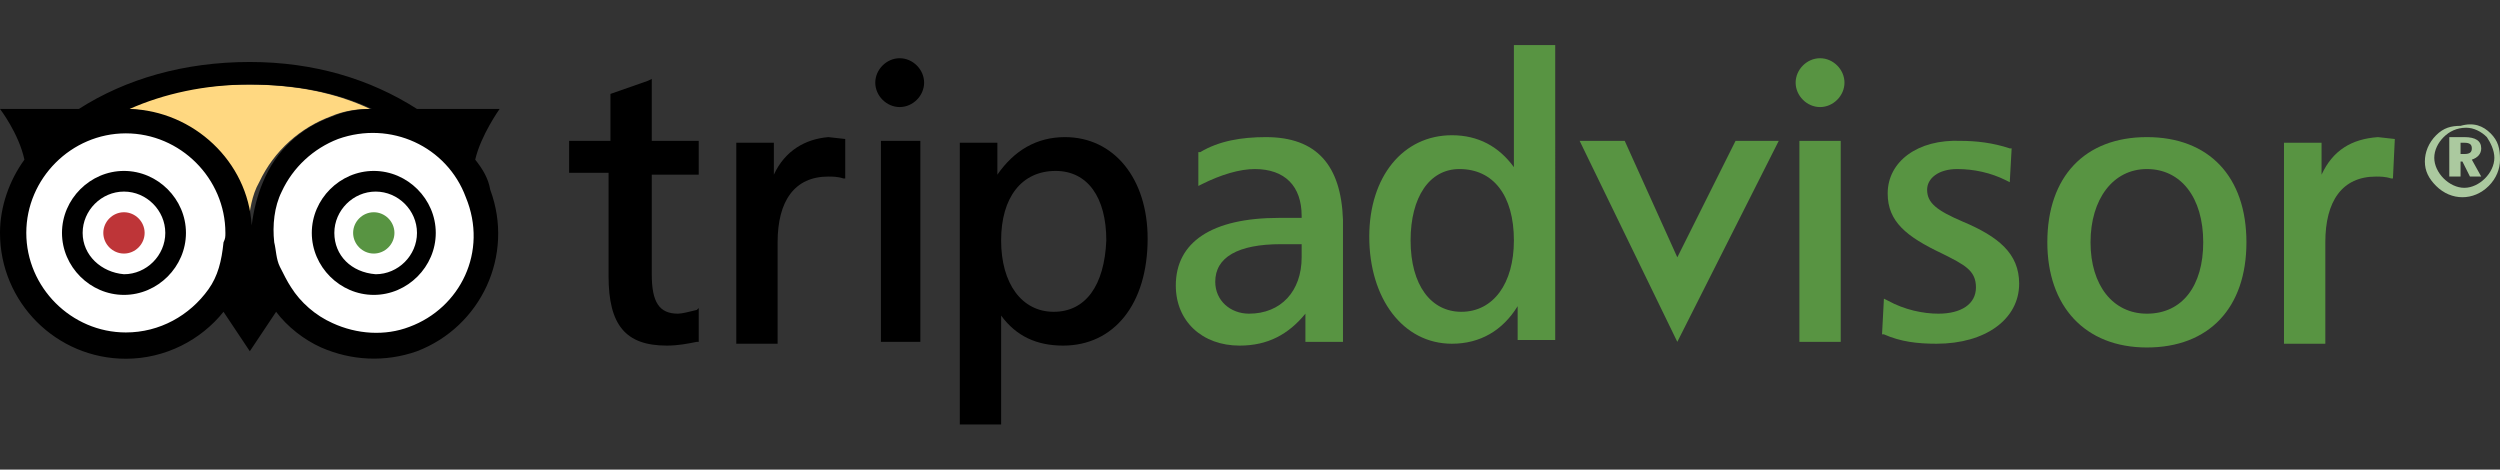
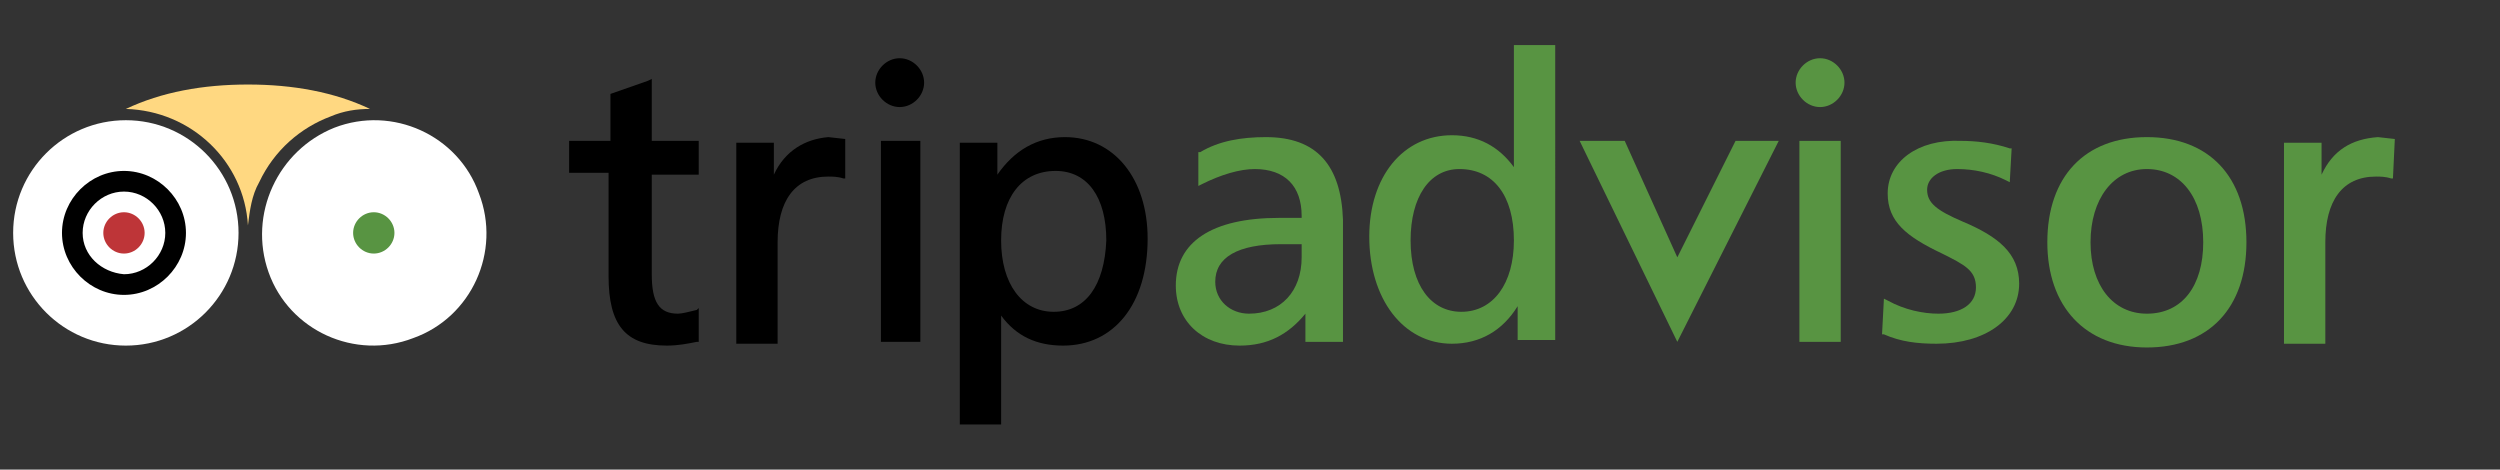
<svg xmlns="http://www.w3.org/2000/svg" version="1.1" id="Layer_1" x="0px" y="0px" viewBox="0 0 133.1 25" style="enable-background:new 0 0 133.1 25;" xml:space="preserve">
  <rect x="0" y="0" width="133.1" height="25" fill="#333333" stroke="none" />
  <style type="text/css">
	.st0{fill:none;stroke:#5F6C70;stroke-width:7.616;}
	.st1{fill:#FFFFFF;}
	.st2{fill:#BE3538;}
	.st3{fill:#589442;}
	.st4{fill:none;}
	.st5{fill:#FFD881;}
	.st6{fill:#ABC99F;}
</style>
  <g>
    <g id="Owl">
      <g>
        <path class="st0" d="M16.2,4.2" />
        <path class="st1" d="M14.3,14.5c1.1,3.1,4.6,4.7,7.7,3.5c3.1-1.1,4.7-4.6,3.5-7.7c-1.1-3.1-4.6-4.7-7.7-3.5     C14.8,8,13.2,11.4,14.3,14.5z" />
        <circle class="st1" cx="6.7" cy="12.4" r="6" />
        <path class="st2" d="M7.7,12.4c0,0.6-0.5,1.1-1.1,1.1c-0.6,0-1.1-0.5-1.1-1.1c0-0.6,0.5-1.1,1.1-1.1C7.2,11.3,7.7,11.8,7.7,12.4z     " />
        <path class="st3" d="M21,12.4c0,0.6-0.5,1.1-1.1,1.1c-0.6,0-1.1-0.5-1.1-1.1c0-0.6,0.5-1.1,1.1-1.1C20.5,11.3,21,11.8,21,12.4z" />
        <g>
          <path d="M3.3,12.4c0,1.8,1.5,3.3,3.3,3.3c1.8,0,3.3-1.5,3.3-3.3c0-1.8-1.5-3.3-3.3-3.3C4.8,9.1,3.3,10.6,3.3,12.4z M4.4,12.4      c0-1.2,1-2.2,2.2-2.2c1.2,0,2.2,1,2.2,2.2c0,1.2-1,2.2-2.2,2.2C5.4,14.5,4.4,13.6,4.4,12.4z" />
        </g>
        <g>
-           <path d="M16.6,12.4c0,1.8,1.5,3.3,3.3,3.3c1.8,0,3.3-1.5,3.3-3.3c0-1.8-1.5-3.3-3.3-3.3C18.1,9.1,16.6,10.6,16.6,12.4z       M17.8,12.4c0-1.2,1-2.2,2.2-2.2c1.2,0,2.2,1,2.2,2.2c0,1.2-1,2.2-2.2,2.2C18.7,14.5,17.8,13.6,17.8,12.4z" />
-         </g>
+           </g>
        <g>
          <path class="st4" d="M15.5,15.4c0.5,0.8,1.3,1.5,2.2,1.9c1.3,0.6,2.7,0.7,4.1,0.2c2.8-1,4.2-4.1,3.1-6.8c-1-2.8-4.1-4.2-6.8-3.1      c-1.3,0.5-2.4,1.5-3,2.8c-0.4,0.9-0.5,1.8-0.4,2.7" />
          <g>
            <path class="st5" d="M17.6,6.2c0.7-0.3,1.4-0.4,2.1-0.4c-1.9-0.9-4.1-1.3-6.5-1.3c-2.4,0-4.6,0.4-6.5,1.3       c3.5,0.1,6.3,2.8,6.5,6.2c0.1-0.8,0.2-1.6,0.6-2.3C14.6,8,16,6.8,17.6,6.2z" />
          </g>
        </g>
-         <path d="M25.3,8.5c0.3-1.3,1.3-2.7,1.3-2.7l-4.4,0c-2.5-1.6-5.5-2.5-8.9-2.5c-3.5,0-6.6,0.9-9.1,2.5L0,5.8c0,0,1,1.3,1.3,2.7     C0.5,9.6,0,11,0,12.4c0,3.7,3,6.7,6.7,6.7c2.1,0,4-1,5.2-2.5l1.4,2.1l1.4-2.1c0.6,0.8,1.5,1.5,2.4,1.9c1.6,0.7,3.4,0.8,5.1,0.2     c3.4-1.3,5.2-5.1,3.9-8.6C26,9.5,25.7,9,25.3,8.5z M13.3,4.5c2.4,0,4.6,0.4,6.5,1.3c-0.7,0-1.4,0.1-2.1,0.4     c-1.7,0.6-3,1.8-3.7,3.5c-0.3,0.7-0.5,1.5-0.6,2.3c-0.2-3.4-3.1-6.1-6.5-6.2C8.7,5,10.9,4.5,13.3,4.5z M11.1,15.4     c-1,1.4-2.6,2.3-4.4,2.3c-2.9,0-5.3-2.4-5.3-5.3c0-2.9,2.4-5.3,5.3-5.3S12,9.5,12,12.4c0,0.2,0,0.3-0.1,0.5     C11.8,13.9,11.6,14.7,11.1,15.4z M21.8,17.4c-1.3,0.5-2.8,0.4-4.1-0.2c-0.9-0.4-1.7-1.1-2.2-1.9c-0.2-0.3-0.4-0.7-0.6-1.1     c-0.2-0.4-0.2-0.9-0.3-1.3c-0.1-0.9,0-1.9,0.4-2.7c0.6-1.3,1.7-2.3,3-2.8c2.8-1,5.8,0.4,6.8,3.1C26,13.4,24.5,16.4,21.8,17.4z" />
      </g>
    </g>
    <g id="US">
      <g>
        <g>
          <path class="st3" d="M95.6,4.4c0,0.7,0.6,1.3,1.3,1.3c0.7,0,1.3-0.6,1.3-1.3c0-0.7-0.6-1.3-1.3-1.3C96.2,3.1,95.6,3.7,95.6,4.4z      " />
          <g>
            <path d="M34.5,4.3l-2,0.7c0,0,0,2.3,0,2.5c-0.2,0-2.2,0-2.2,0v1.7c0,0,1.9,0,2.1,0c0,0.2,0,5.5,0,5.5c0,2.6,0.9,3.7,3.1,3.7       c0.6,0,1.1-0.1,1.6-0.2l0.1,0l0-1.8l-0.1,0.1c-0.4,0.1-0.8,0.2-1,0.2c-1,0-1.4-0.6-1.4-2.1c0,0,0-5.1,0-5.3c0.2,0,2.5,0,2.5,0       V7.5c0,0-2.3,0-2.5,0c0-0.2,0-3.3,0-3.3L34.5,4.3z" />
            <path d="M41.2,9.3c0-0.6,0-1.7,0-1.7h-2v10.7h2.2v-5.4c0-2.2,0.9-3.5,2.7-3.5c0.2,0,0.5,0,0.8,0.1l0.1,0L45,7.4l-0.9-0.1       C42.9,7.4,41.8,8,41.2,9.3z" />
            <g>
              <path d="M56.7,7.3c-1.5,0-2.7,0.7-3.6,2c0-0.5,0-1.7,0-1.7h-2v15h2.2c0,0,0-5.2,0-5.8c0.8,1.1,1.9,1.6,3.3,1.6        c2.7,0,4.5-2.2,4.5-5.7C61.1,9.5,59.3,7.3,56.7,7.3z M56.1,16.6c-1.7,0-2.8-1.5-2.8-3.8c0-2.3,1.1-3.7,2.9-3.7        c1.7,0,2.7,1.4,2.7,3.7C58.8,15.2,57.8,16.6,56.1,16.6z" />
            </g>
          </g>
          <g>
            <g>
              <path class="st3" d="M67.4,7.3c-1.3,0-2.5,0.2-3.5,0.8l-0.1,0l0,1.8L64,9.8C65,9.3,66,9,66.8,9c1.6,0,2.5,0.9,2.5,2.5        c0,0,0,0,0,0.1c-0.2,0-1.2,0-1.2,0c-3.6,0-5.5,1.3-5.5,3.6c0,1.9,1.4,3.2,3.4,3.2c1.5,0,2.6-0.6,3.5-1.7c0,0.4,0,1.5,0,1.5h2        v-6.5C71.4,8.8,70.1,7.3,67.4,7.3z M69.3,13.7c0,1.8-1.1,3-2.8,3c-1,0-1.8-0.7-1.8-1.7c0-1.3,1.2-2,3.5-2c0,0,0.9,0,1.1,0        C69.3,13.2,69.3,13.7,69.3,13.7z" />
            </g>
            <g>
              <path class="st3" d="M80.6,2.4c0,0,0,5.9,0,6.5c-0.8-1.1-1.9-1.7-3.3-1.7c-2.6,0-4.4,2.2-4.4,5.4c0,3.3,1.8,5.7,4.4,5.7        c1.5,0,2.7-0.7,3.5-2c0,0.5,0,1.8,0,1.8h2V2.4H80.6z M77.8,16.6c-1.6,0-2.7-1.4-2.7-3.8c0-2.3,1-3.8,2.6-3.8        c1.8,0,2.9,1.4,2.9,3.8C80.6,15.1,79.5,16.6,77.8,16.6z" />
            </g>
            <path class="st3" d="M92.4,7.5l-3.1,6.2l-2.8-6.2h-2.4l5.2,10.7l5.4-10.7C94.7,7.5,92.4,7.5,92.4,7.5z" />
            <path class="st3" d="M97.8,7.5h-2v10.7H98V7.5H97.8z" />
            <path class="st3" d="M100.5,10.3c0,1.5,1,2.3,2.9,3.2c1.2,0.6,1.8,0.9,1.8,1.8c0,0.9-0.8,1.4-2,1.4c-0.8,0-1.8-0.2-2.7-0.7       l-0.2-0.1l-0.1,1.9l0.1,0c0.9,0.4,1.8,0.5,2.8,0.5c2.6,0,4.4-1.3,4.4-3.2c0-1.6-1.1-2.5-3-3.3c-1.4-0.6-1.9-1-1.9-1.7       c0-0.6,0.6-1.1,1.6-1.1c0.9,0,1.8,0.2,2.6,0.6l0.2,0.1l0.1-1.8l-0.1,0c-0.9-0.3-1.8-0.4-2.6-0.4       C102.1,7.4,100.5,8.6,100.5,10.3z" />
            <g>
              <path class="st3" d="M114.3,7.3c-3.3,0-5.3,2.1-5.3,5.6c0,3.4,2,5.6,5.3,5.6c3.3,0,5.3-2.1,5.3-5.6        C119.6,9.4,117.6,7.3,114.3,7.3z M114.3,16.7c-1.8,0-3-1.5-3-3.8c0-2.3,1.2-3.9,3-3.9c1.8,0,3,1.5,3,3.9        C117.3,15.2,116.2,16.7,114.3,16.7z" />
            </g>
            <path class="st3" d="M123.6,9.3c0-0.6,0-1.7,0-1.7h-2v10.7h2.2v-5.4c0-2.2,0.9-3.5,2.7-3.5c0.2,0,0.5,0,0.8,0.1l0.1,0l0.1-2.1       l-0.9-0.1C125.2,7.4,124.2,8,123.6,9.3z" />
          </g>
          <path d="M48.9,7.5h-2v10.7H49V7.5H48.9z" />
          <path d="M46.6,4.4c0,0.7,0.6,1.3,1.3,1.3c0.7,0,1.3-0.6,1.3-1.3c0-0.7-0.6-1.3-1.3-1.3C47.2,3.1,46.6,3.7,46.6,4.4z" />
-           <path class="st6" d="M132.6,7.1c0.4,0.4,0.5,0.8,0.5,1.4c0,0.5-0.2,1-0.6,1.4c-0.4,0.4-0.9,0.6-1.4,0.6c-0.5,0-1-0.2-1.4-0.6      c-0.4-0.4-0.6-0.8-0.6-1.3c0-0.5,0.2-1,0.6-1.4c0.4-0.4,0.8-0.5,1.3-0.5C131.7,6.5,132.2,6.7,132.6,7.1z M130.1,7.3      c-0.3,0.3-0.5,0.7-0.5,1.1c0,0.4,0.2,0.8,0.5,1.1c0.3,0.3,0.7,0.5,1.1,0.5c0.4,0,0.8-0.2,1.1-0.5c0.3-0.3,0.5-0.7,0.5-1.1      c0-0.4-0.2-0.8-0.4-1.1c-0.3-0.3-0.7-0.5-1.1-0.5C130.8,6.8,130.4,7,130.1,7.3z M131.2,7.3c0.6,0,0.9,0.2,0.9,0.6      c0,0.3-0.2,0.5-0.5,0.6l0.5,0.9h-0.6l-0.4-0.8H131v0.8h-0.6V7.3L131.2,7.3L131.2,7.3z M131,8.2h0.2c0.3,0,0.4-0.1,0.4-0.3      c0-0.2-0.1-0.3-0.4-0.3H131V8.2L131,8.2z" />
        </g>
      </g>
    </g>
  </g>
</svg>